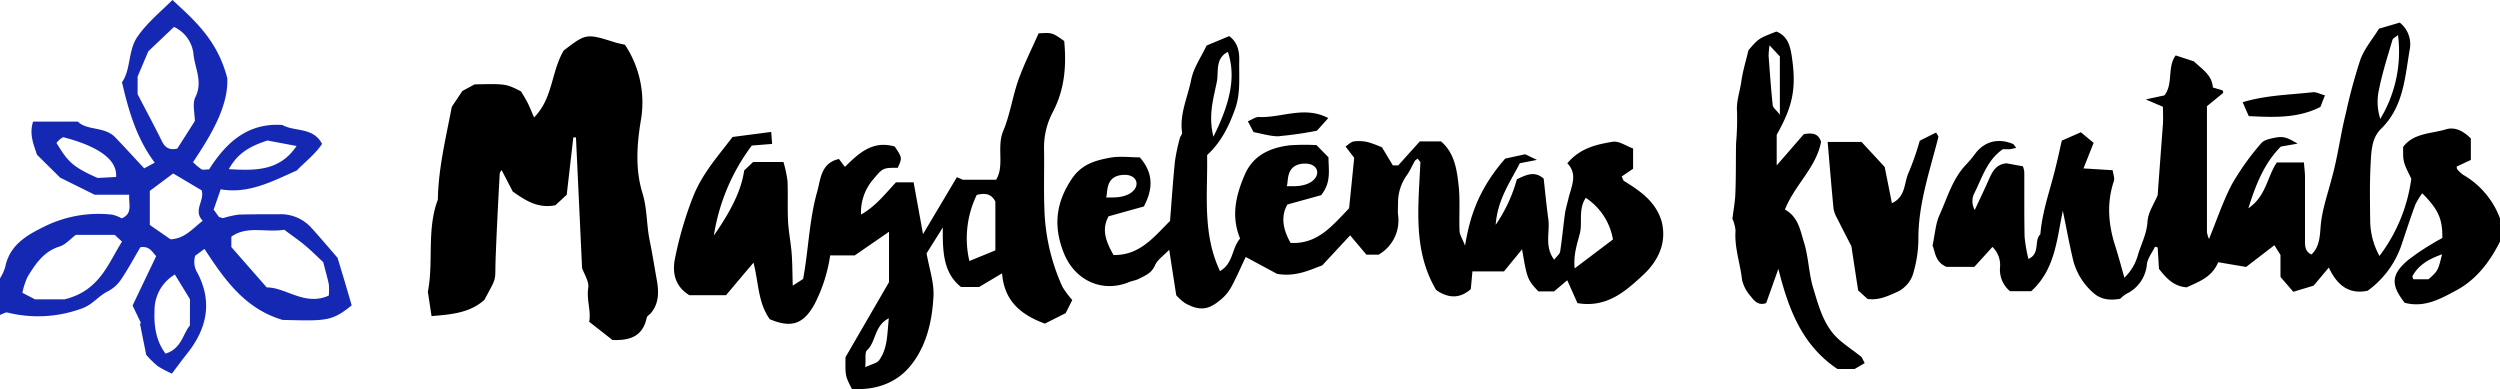
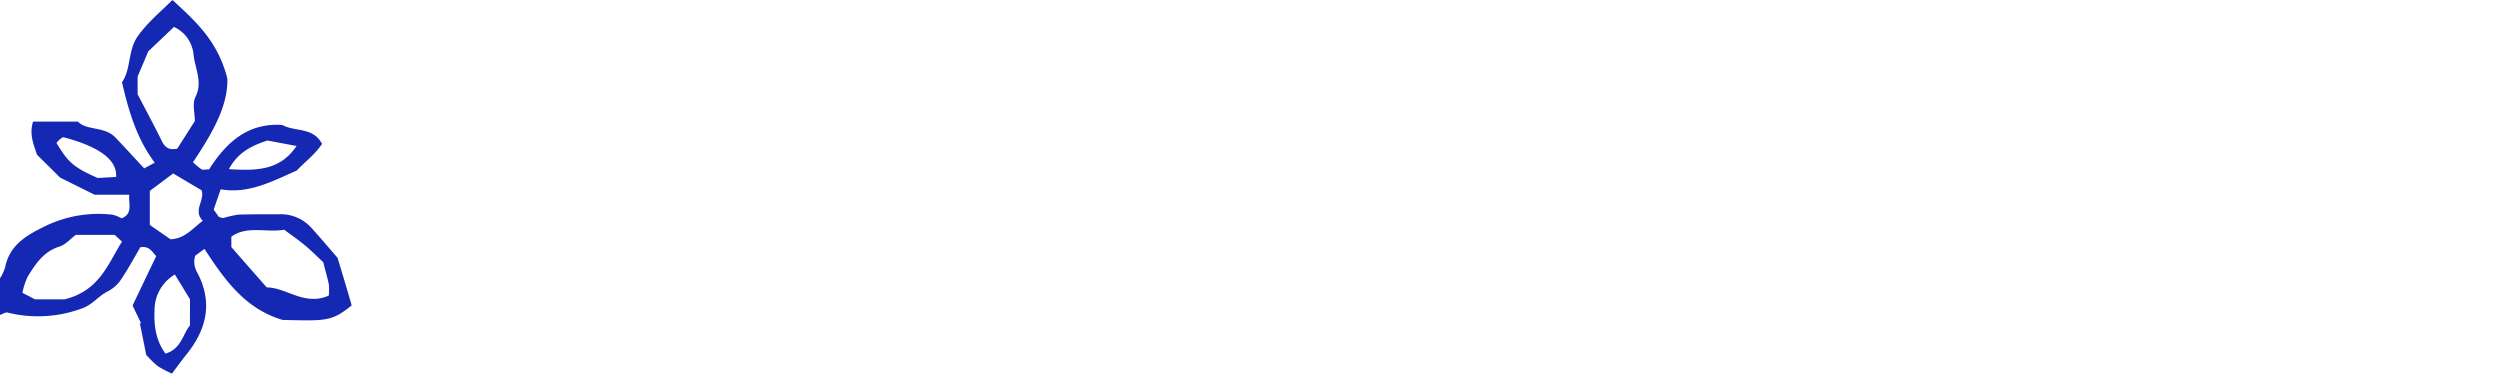
<svg xmlns="http://www.w3.org/2000/svg" width="614.75" height="95.69" viewBox="0 0 614.75 95.69">
-   <path d="M605.72,43a7.22,7.22,0,0,1-1.46-1.36c-.15-.16-.13-.48-.17-.68l3.49-1.63V34.05c-1.89-1.91-4-2.9-6.1-2.25-3.63,1.1-7.91.87-10.54,4.3-.05,3.68-.05,3.68,2,7.84a40.29,40.29,0,0,1-7.83,19,18.33,18.33,0,0,1-2.28-8.46c-.05-4.66-.15-9.34.1-14,.16-3,.2-6.5,2.52-8.75,5.67-5.51,5.92-12.86,7.15-19.85a6.73,6.73,0,0,0-2.51-6.32L585,7.05c-1.58,2.55-3.59,4.89-4.58,7.6a132.32,132.32,0,0,0-3.56,13.13c-1.35,5.35-2,10.83-3.51,16.18-1,3.88-2.41,7.74-2.72,11.89-.17,2.22-.28,4.93-2.25,6.73-1.55-.73-1.59-2-1.58-3.41,0-5.16,0-10.33,0-15.49,0-1.27-.18-2.54-.26-3.73h-6.67c-2.41,3.58-2.59,8.26-7,11.27,1.91-6.08,4-11.2,8-15.18l4.11-.72c-2.5-1.49-3.48-1.85-5.44-1.48-1.25.23-2.84.55-3.54,1.42a63.69,63.69,0,0,0-7.11,9.94c-2.24,4.22-3.75,8.84-5.7,13.57a7.5,7.5,0,0,1-.5-1.66c0-10.32,0-20.64,0-31l4-3.27c-.06-.3-.06-.57-.13-.59-.76-.26-1.53-.47-2.42-.74-.18-3.07-2.72-4.56-4.68-6.43L535,13.63c-2.15,2.93-.52,6.9-2.76,9.82l-4.6,1,4.23,1.81c0,1.52.08,2.85,0,4.17C531.44,36.2,531,42,530.57,48c-.8,2-2.36,4.18-2.5,6.48-.17,2.93-1.46,5.35-2.29,8a12.24,12.24,0,0,1-3.39,5.8c-.84-2.93-1.48-5.38-2.25-7.78-1.7-5.29-2.14-10.56-.35-15.94.26-.8-.18-1.83-.29-2.7l-7.17-.45c.93-2.33,1.68-4.23,2.49-6.28l-3.14-2.61L507,34.58c-.5,2.17-1,4.52-1.59,6.85-1.3,5.37-3.25,10.6-3.68,16.16-1.66,1.59.07,4.71-2.94,6.09a37.67,37.67,0,0,1-.94-5.44c-.12-5.33-.05-10.66-.08-16a5.26,5.26,0,0,0-.35-1.35l-4-.73c-2.56.22-3.47,2-4.3,3.84-1.13,2.57-2.35,5.1-3.53,7.64a4.43,4.43,0,0,1-.22-3.89c2-3.92,3.2-8.37,7.13-11.06.51,0,1,0,1.51,0s1.08-.19,1.78-.32c-.43-.53-.59-.91-.86-1-3.61-1.46-6.9-.6-9.14,2.31a29.57,29.57,0,0,1-2.2,2.66c-3.44,3.51-4.7,8.19-6.64,12.48-1,2.15-1.11,4.69-1.74,7.55.66,1.47.58,4.08,3.46,5.26h6.81l4.46-4.91a6.21,6.21,0,0,1,1.87,5,6.83,6.83,0,0,0,2.46,5.89h5.2c5.9-5.34,6.29-12.74,7.78-19.78.88,4.22,1.62,8.36,2.61,12.44A15.81,15.81,0,0,0,514.74,72c1.81,1.67,4.12,1.92,6.61,1.47a9.3,9.3,0,0,1,1.47-1.19,8.87,8.87,0,0,0,5.1-7.31c.19-1.5,1.31-2.87,2-4.31l.65.18c.11,1.79.22,3.57.32,5.26,1.83,2.38,3.75,4.37,6.83,4.55,3-1.4,6.21-2.47,7.73-6.17l6.87,1.16,6.95-5.34,1.5,2.39V68.1l3.15,3.65,5-1.51,3.74-4.45c1.92,4.16,4.81,6.7,9.55,5.7a23,23,0,0,0,8.23-11c1.14-3.38,2.24-6.78,3.47-10.13a17.85,17.85,0,0,1,1.72-2.83c4,4,5,6.35,4.94,11-.73.41-1.6.84-2.4,1.36A57.19,57.19,0,0,0,592.08,64c-4.13,3.53-4.21,6.06-.77,10.45,4.77,1.29,8.78-.94,12.6-3,4.89-2.59,8.25-6.9,10.84-12.05v-5.7A20.72,20.72,0,0,0,605.72,43ZM585,22c.82-4.12,2.12-8.14,3.3-12.18.11-.4.71-.65,1.37-1.21a32,32,0,0,1-4.36,20.63A13.67,13.67,0,0,1,585,22Zm12.19,46.67h-3.76c-.08-.31-.28-.63-.2-.79,1.57-2.84,4.16-4.23,7.27-5.35C599.51,66.53,599.55,66.56,597.15,68.68ZM256.81,51.11c-.18-4.82,0-9.66-.08-14.49a18.57,18.57,0,0,1,2.12-9c3-5.64,3.4-11.55,2.84-17.53C258.74,8,258.74,8,255.39,8.2c-1.61,3.66-3.53,7.45-4.95,11.41-1.46,4.12-2.06,8.57-3.74,12.58s.37,8.57-1.75,12h-8.22l-1.43-.62-8.33,14c-.9-5-1.61-8.88-2.31-12.74h-4.33c-2.63,2.78-4.9,5.82-8.6,7.93a12.35,12.35,0,0,1,2.87-8.5c2.51-3,2.46-3,6.16-3,1.11-2.45,1.11-2.45-.74-5.22-5.4-1.6-8.85,1.63-12.25,5L206.3,39.1c-4.49,1-4.49,5-5.38,8.14-1.95,6.93-2.1,14.19-3.43,21.36l-2.55,1.64c-.1-3.06-.08-5.51-.27-7.95-.2-2.61-.74-5.19-.88-7.79-.17-3.33,0-6.67-.14-10a30.11,30.11,0,0,0-1-4.67h-7.45L183,41.91c-.68,4.68-3,9.61-7.46,16a49.51,49.51,0,0,1,9.33-22.12l5-.4c-.08-1-.14-1.75-.23-2.95l-9.5,1.24c-3.59,4.71-7.33,8.88-9.59,14.39A89.34,89.34,0,0,0,166,63.47c-.76,3.59,0,7,3.53,9.12h9c2.22-2.64,4.41-5.25,6.76-8,1.27,4.92,1.08,9.85,4,13.9,5.31,2.26,8.31,1.2,11-3.69a38.2,38.2,0,0,0,3.85-12h6.05l8.42-5.81V69.38l-10.7,18.45c-.06,4.64-.06,4.64,1.58,7.82,5.69.33,10.89-1.34,14.46-5.78,3.88-4.81,5.27-10.9,5.59-17,.18-3.32-1-6.72-1.7-10.56,1-1.6,2.22-3.53,4-6.39-.08,6.17.18,11.24,4.48,14.66h4.43l5.66-3.37c.55,7,4.81,10.23,10.52,12.37l5.12-2.58c.62-1.24,1.2-2.38,1.62-3.23a22.11,22.11,0,0,1-2.44-3.29A49.54,49.54,0,0,1,256.81,51.11ZM216.13,88.64c-.49.66-1.62.83-3.36,1.65.17-2.08-.16-3.61.43-4.16,2.25-2.09,1.73-6,5.36-7.87C218.14,82.21,218.3,85.7,216.13,88.64Zm28.63-27.07-6.39,2.61a24.53,24.53,0,0,1,1.81-16.25c1.95-.47,3.51-.41,4.58,1.63Zm154.67-17c-.34-.21-.44-.78-.65-1.17l2.8-1.91V36.52c-1.7-.61-3.47-1.91-5-1.66-3.94.65-8,1.51-11.18,5.29,2.64,2.68,1,5.66.29,8.65-.3,1.26-.69,2.51-.87,3.79-.43,3.09-.7,6.19-1.18,9.27-.1.64-.85,1.17-1.48,2-2.43-3.31-1-6.76-1.42-9.94-.47-3.38-.79-6.79-1.15-10-2.2-1.91-4.17-1-6.59.16a36.74,36.74,0,0,1-5.21,11.19c.46-6.28,3.65-10.61,5.93-15.13l4.21-.82-2.89-1.39L370.13,39c-7,8-8.79,15.05-9.88,21.4-.66-1.73-1.31-2.67-1.35-3.63-.15-3.66.17-7.36-.21-11-.43-4-1-8.13-4.34-11h-5.22l-5.31,5.9H342.5l-2.66-4.43a26.88,26.88,0,0,0-3.47-1.29,9.92,9.92,0,0,0-3.43-.18c-.72.1-1.36.79-2.08,1.25L333,38.8c-.4,4-.83,8.2-1.26,12.43-4.08,4.18-7.7,8.88-14.38,8.5-1.92-3.38-2.45-6.56-.78-9.45L324.85,48c2.51-3.1,1.86-6,1.82-9.32l-2.95-3a54.42,54.42,0,0,0-6.59.05c-4.76.6-8.9,2.38-11,7.13-2.21,5.07-3.47,10.25-1.19,15.8-2.08,2.37-1.63,6.1-4.94,8-4.39-9.24-3-19-3.17-28.52,3.5-3.25,5.41-7.2,6.9-11.41,1.36-3.84.92-7.83,1-11.77.07-2.4-.43-4.59-2.47-6.08L296.7,11.2c-1.32,2.8-3.21,5.47-3.79,8.41-.85,4.29-2.9,8.43-2.23,13,.06.41-.44.87-.55,1.34a45.48,45.48,0,0,0-1.21,5.72c-.5,4.9-.82,9.82-1.21,14.66-4,4-7.51,8.53-13.9,8.37-1.88-3.32-3-6.28-1.21-9.51l8.68-2.42c2.34-4.46,2.31-8.26-1-12.07-2.36,0-4.9-.36-7.3.08-3.64.67-7,1.57-9.46,5.25-3.9,5.87-4.51,11.55-2,18,2.63,6.85,9.43,10.1,16.14,7.33.74-.31,1.59-.4,2.3-.76,1.58-.81,3.21-1.38,4.05-3.35.6-1.39,2.13-2.38,3.5-3.83.62,4,1.16,7.52,1.73,11.18a12.29,12.29,0,0,0,2.13,1.92c4,2.25,6.17,1.43,9-1a10.7,10.7,0,0,0,2.46-3.06c1.31-2.44,2.41-5,3.49-7.27l7.7,4.15c4.75.83,8.27-1.09,11.11-2.07L332,57.87l4,4.75h3a9.7,9.7,0,0,0,4.78-9.8c-.09-1,0-2,0-3A11.54,11.54,0,0,1,346,43c.74-1.07,1.26-2.29,1.91-3.42.12-.21.39-.33.68-.58l.69.85c-.51,11.23-1.87,21.75,3.87,31.46,2.87,2,5.73,2.25,8.52-.21.13-1.42.26-2.85.4-4.36h7.76l4.45-5.44c1.21,7.19,1.33,7.5,4,10.35h3.87l3.24-2.74c.94,2.12,1.79,4,2.51,5.63,7.23,1.23,11.84-2.95,16.08-6.86,3.64-3.34,6-7.88,4.61-13.26C407.15,49.59,403.38,47,399.43,44.55Zm-78.71-4.33c4.69-.21,4.45,5.41-2.4,5.55-1.32,0-1.91,0-1.91,0C316.91,44.69,316,40.44,320.72,40.22Zm-21.5-20.11c.48-2.41-.47-5.8,2.72-7.36,1.76,5.31,1.17,11.42-3.56,20.84C297.05,28.34,298.42,24.15,299.22,20.11ZM276.29,43c4.7-.22,4.45,5.41-2.4,5.55-1.31,0-1.9,0-1.9,0C272.49,47.48,271.59,43.22,276.29,43ZM387.21,66c-.34-3.24.57-5.91,1.27-8.56s-.44-5.94,1.46-8.79a15.34,15.34,0,0,1,6.69,10.23Zm183.4-39.76c.33-.83.65-1.67,1.09-2.79-1.24-.34-2.17-.87-3-.77-5.59.64-11.28.68-17.23,2.45.59,1.36,1.06,2.43,1.5,3.42C559.25,28.87,565.11,29.1,570.61,26.28Zm-256,7.23a86.37,86.37,0,0,0,9.22-1.33l2.79-3.1c-5.85-3.11-11.5,0-17.1-.27-.83,0-1.7.66-2.67,1.06.58,1.08,1,1.91,1.41,2.66C310.51,32.9,312.59,33.59,314.65,33.51Zm161.46-.87-4,2a68.2,68.2,0,0,1-2.73,7.83c-1.18,2.46-.63,5.93-4.12,7.53-.64-3.24-1.24-6.22-1.77-8.9l-5.7-6.16h-8.33c.49,5.71.93,11.09,1.45,16.46a7.08,7.08,0,0,0,.86,2.27c1.37,2.74,2.78,5.46,3.53,6.92.7,4.61,1.19,7.83,1.66,10.86l2.32,2.11c2.72.36,4.9-.68,7.17-1.69a7.35,7.35,0,0,0,4.2-5.15A29.79,29.79,0,0,0,471.73,59c-.08-8.78,2.81-16.94,4.91-25.27C476.69,33.45,476.37,33.14,476.11,32.64ZM159.73,59c-.77-3.82-.57-7.71-1.76-11.56-1.74-5.66-1.4-11.55-.44-17.51A25.63,25.63,0,0,0,153.67,11c-.82-.19-1.63-.33-2.4-.57-7.1-2.23-7.13-2.24-12.66,2-3.14,5.38-2.6,11.7-7.28,16.45-.65-1.49-1.06-2.57-1.58-3.59s-1.14-2-1.64-2.83c-3.72-1.87-3.72-1.87-11.42-1.71l-3,1.63c-1,1.5-1.82,2.73-2.59,3.87-1.44,7.62-3.31,15.1-3.43,22.83-2.8,7.39-1,15.32-2.46,22.65.31,2,.59,3.93.91,6,4.81-.42,9.34-.73,13-4,3.26-6.1,2.53-4.23,2.76-10.26.26-6.93.62-13.85,1-20.77,0-.29.29-.57.46-.9l2.74,5.29c3.28,2.34,6.34,4.22,10.5,3.37l2.78-2.57c.61-5.36,1.12-9.73,1.62-14.1l.65,0c.5,10.67,1,21.35,1.5,32.11.52,1.53,1.76,3.31,1.52,4.86-.46,3,.74,5.67.23,8.36l5.72,4.48c4.07.17,7.45-.74,8.43-5.48.08-.42.66-.72,1-1.1,2-2.38,2-5.14,1.51-8C160.94,65.74,160.42,62.36,159.73,59ZM138.52,12.5l0,0,.05-.05,0-.05Zm0,0c-.08.07-.12.12,0,0ZM451.14,82.44c-2.9-3.21-4-7.45-5.23-11.45-1.14-3.71-1.17-7.77-2.33-11.46-.9-2.88-1.39-6.23-4.67-8,2.47-6.16,7.7-10.32,8.89-16.65-.53-1.67-1.62-2.41-4.25-1.88l-3.11,3.59-3.55,4.08V33.15c3.81-6.8,4.85-11.1,3.8-18.63-.36-2.63-.82-5.58-3.87-6.76-4.36,1.68-4.36,1.68-6.87,4.58-.59,2.53-1.38,5-1.74,7.58s-1.3,5-1.07,7.64a68,68,0,0,1-.24,7.67c-.08,4.16,0,8.32-.18,12.48-.07,1.94-.45,3.87-.72,6.1a8.86,8.86,0,0,1,.77,2.95c-.31,4.11,1.16,8,1.59,12a9.09,9.09,0,0,0,2.11,4.06c.87,1.14,1.92,2.41,3.83,1.71.9-2.5,1.82-5.09,3-8.42,2.51,10,5.84,18.82,14.54,24.63h4.19l2.5-1.45c-.37-.72-.75-1.45-.76-1.48C455.17,85.71,452.86,84.34,451.14,82.44ZM434.9,13.75a22.44,22.44,0,0,1,.22-2.61l2.55,2.73V28.2c-.89-1.15-1.69-1.71-1.76-2.34C435.48,21.83,435.2,17.79,434.9,13.75Z" />
  <path d="M83,63.39c-1.69-1.94-4-4.69-6.46-7.4a10.15,10.15,0,0,0-7.87-3.31c-3.33,0-6.67,0-10,.09a25.26,25.26,0,0,0-3.75.84c-.28.06-.61-.14-1.09-.26l-1.29-1.8c.6-1.73,1.11-3.24,1.73-5C61,47.73,66.74,44.71,73,41.91c1.74-1.9,4.32-3.75,6.2-6.52-2.22-4.22-6.73-2.94-9.78-4.66-8.63-.58-13.91,4.48-18,10.92-.87,0-1.47.18-1.85,0a15.53,15.53,0,0,1-2.11-1.77C52.07,33,56.18,26,55.89,19.24,53.48,9.86,47.81,5,42.41,0c-3.1,3.05-6.21,5.59-8.59,9S32.24,17,30,20.23c1.71,7.4,3.72,14,8.05,19.77l-2.59,1.4c-2.4-2.57-4.72-5.12-7.1-7.61-2.66-2.77-7-1.62-9.22-3.89h-11c-1.05,3.2.26,5.9.94,8.13l5.7,5.64,8.5,4.22h8.5c-.19,2.29.95,4.64-1.87,5.8a8.86,8.86,0,0,0-2.27-.9,30,30,0,0,0-16.24,2.68c-4.63,2.25-9,4.58-10.14,10.28A10.94,10.94,0,0,1,0,68.44v9c.72-.24,1.35-.71,1.83-.59a31.1,31.1,0,0,0,18.3-1c2.6-.9,4-3,6.29-4.16a8.93,8.93,0,0,0,3.25-2.82c1.79-2.64,3.31-5.47,4.84-8.07,2.34-.4,3,1.33,3.9,2.17L32.6,75.13l2.1,4.38-.3,0c.54,2.69,1.08,5.38,1.55,7.74A24.88,24.88,0,0,0,38.74,90a28.88,28.88,0,0,0,3.53,1.87c1.31-1.73,2.46-3.32,3.68-4.84,4.91-6.12,6.38-12.72,2.61-19.91A5.19,5.19,0,0,1,48,62.88l2.28-1.67c4.91,7.51,9.89,14.68,19.2,17.46,10.62.24,12.06.43,17-3.58C85.43,71.46,84.38,67.91,83,63.39ZM65.76,34.55l7.17,1.35C68.81,42,63,42,56.27,41.59,58.47,37.64,61.37,36,65.76,34.55ZM24,43.76c-6.47-2.84-7.41-4.24-10.12-8.61a12.06,12.06,0,0,1,.84-.9,7.74,7.74,0,0,1,.83-.52c7.28,1.9,13.37,4.94,13,9.79ZM15.9,73.6H8.6L5.51,72a16.85,16.85,0,0,1,1.31-4c1.93-3.12,3.92-6.17,7.82-7.38,1.46-.45,2.64-1.84,4-2.87H28.2L30,59.41C26.53,64.91,24.48,71.48,15.9,73.6ZM33.84,23.18V18.82l2.63-6.2,6.31-6a8.3,8.3,0,0,1,4.8,6.69c.32,3.44,2.36,6.81.47,10.56-.81,1.59-.14,3.92-.14,5.9-1.53,2.4-3,4.72-4.32,6.78-2.2.46-3.11-.43-3.86-2C37.8,30.66,35.73,26.81,33.84,23.18ZM46.7,80.05c-1.73,2-2.06,5.72-6,6.9-2.43-3.22-2.86-7.07-2.7-10.57a10.17,10.17,0,0,1,5-8.88l3.72,6.09ZM41.93,58.84l-5.09-3.52V46.94l5.74-4.29,7,4.15c.82,2.57-2.2,4.9.27,7.49C47.26,56.3,45.39,58.7,41.93,58.84ZM80.85,72.68c-5.92,2.68-10.57-2.05-15.26-2l-8.7-9.92V58.2c3.9-2.8,8.5-.94,13-1.71,1.63,1.23,3.37,2.41,5,3.76s3.18,2.91,4.59,4.21c.6,2.36,1.07,3.91,1.38,5.48A16.27,16.27,0,0,1,80.85,72.68Z" style="fill:#1428b3" />
</svg>